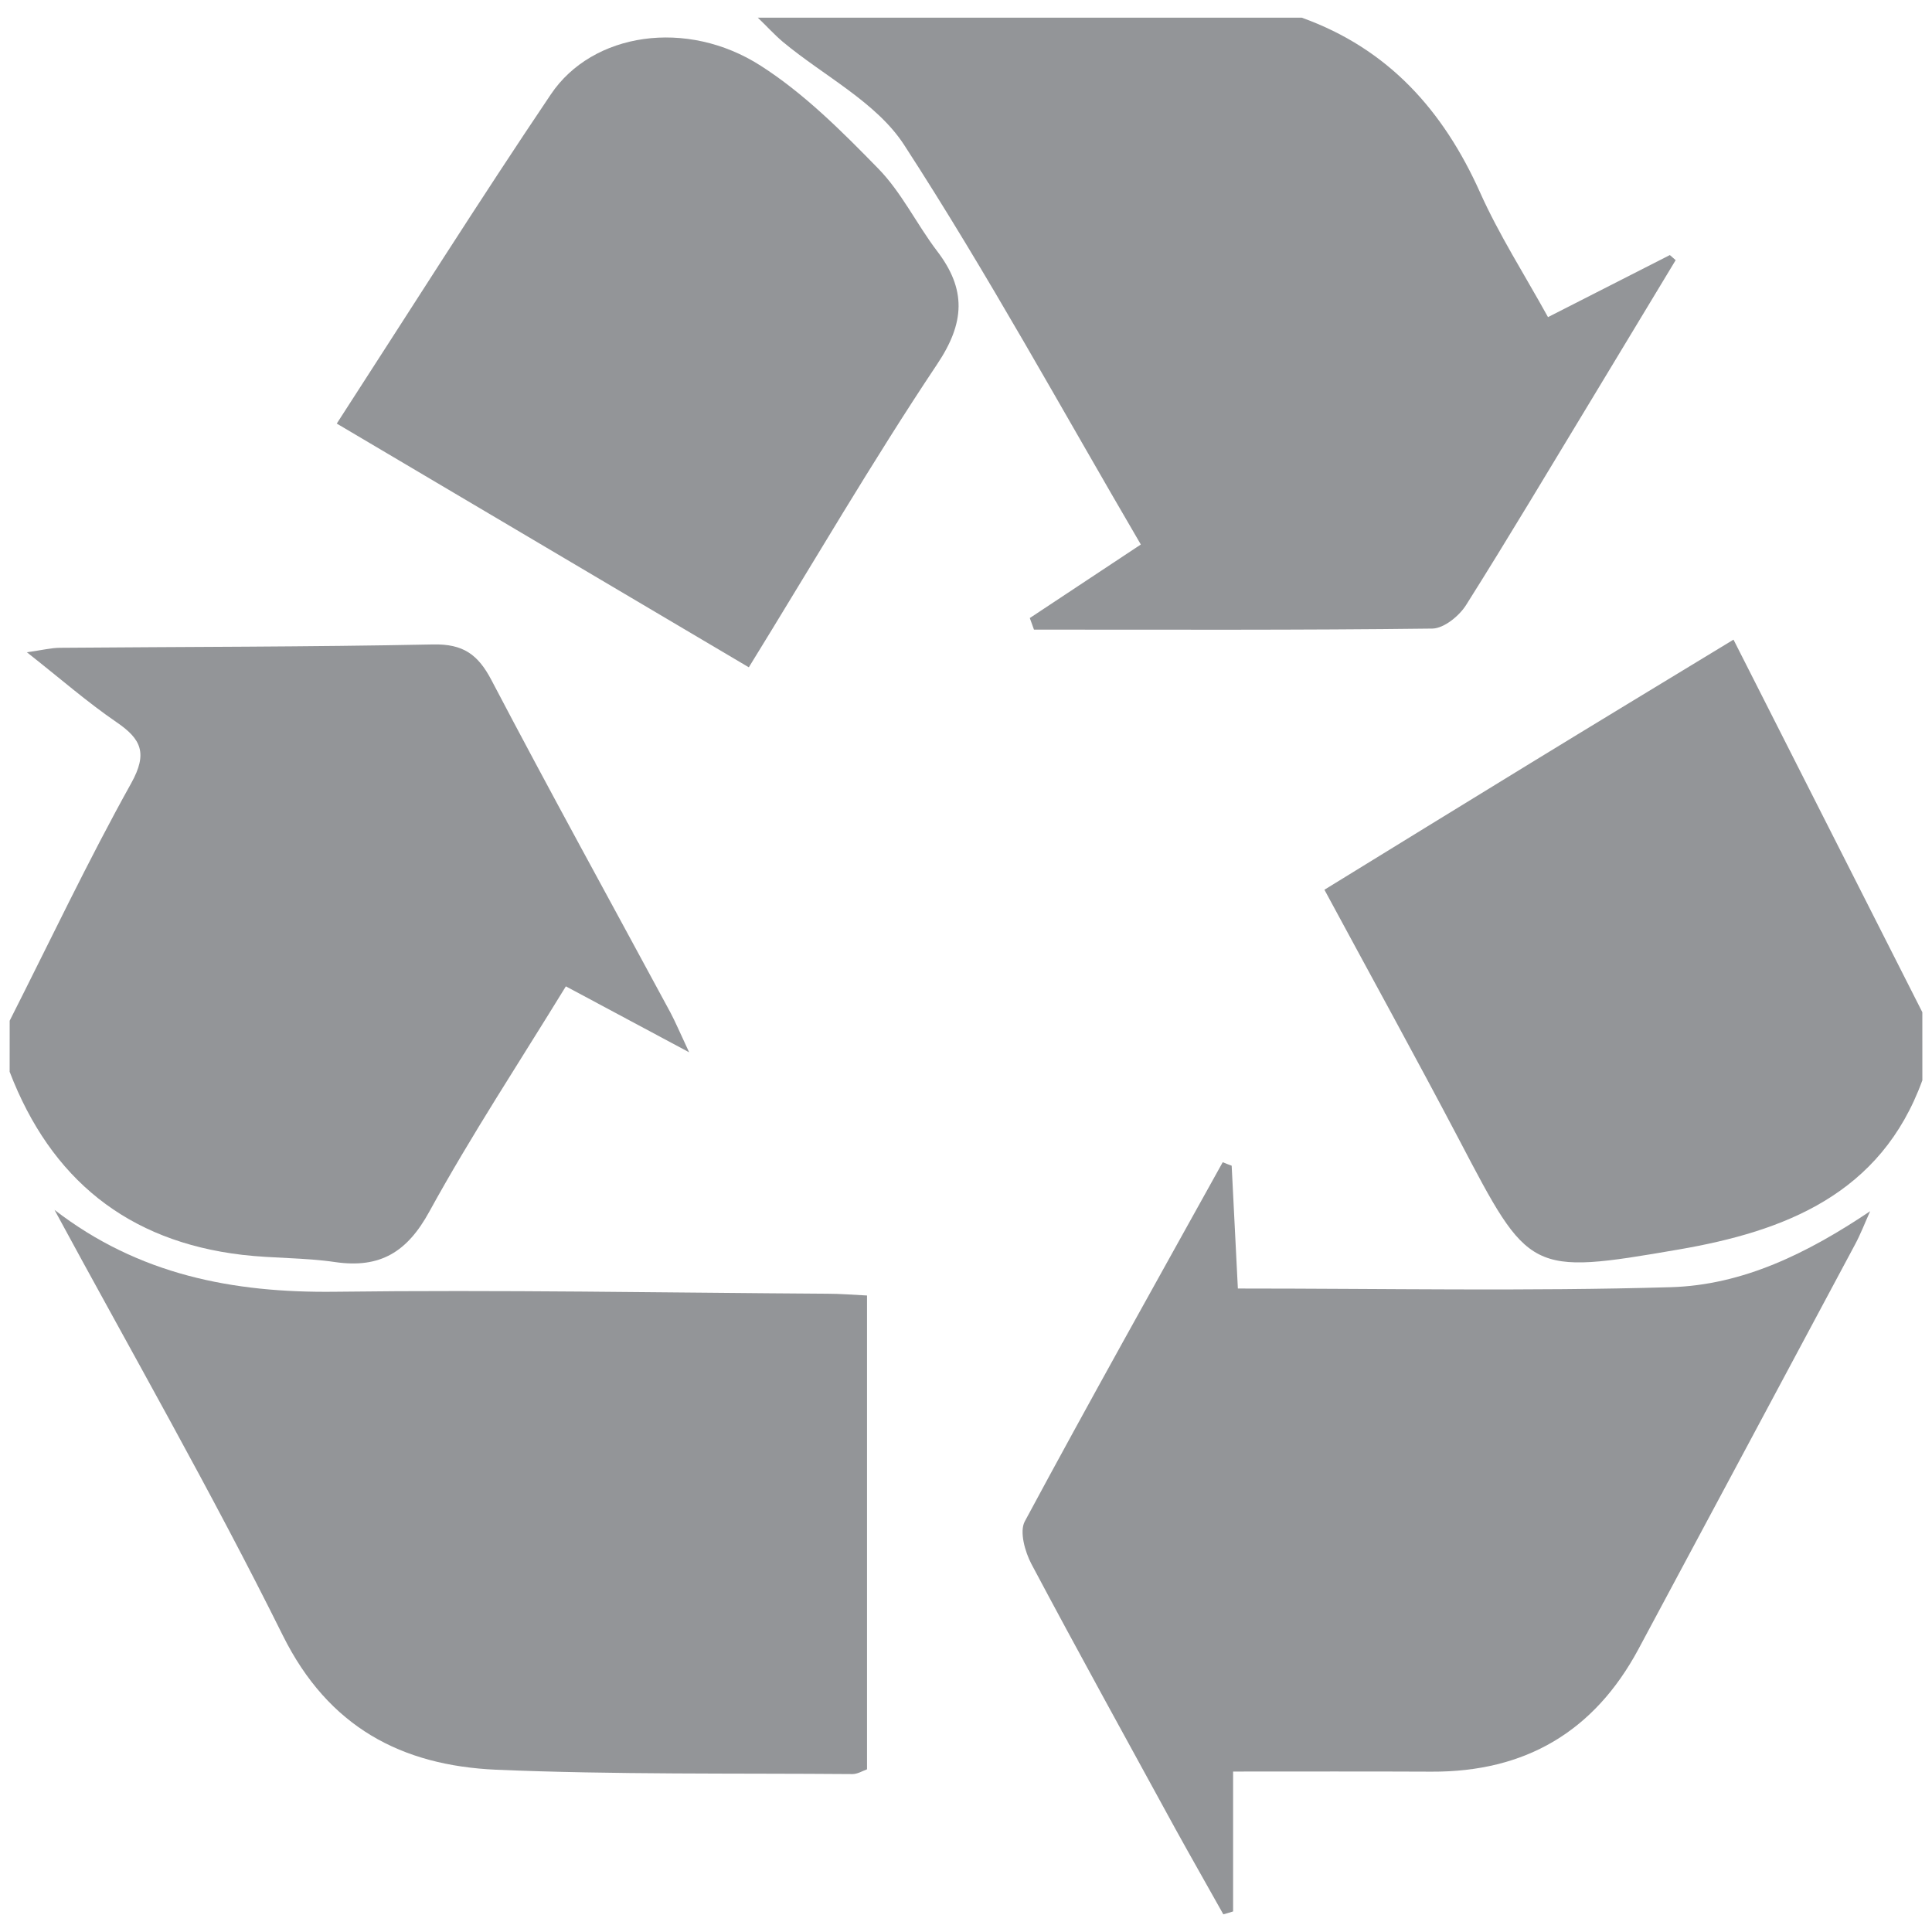
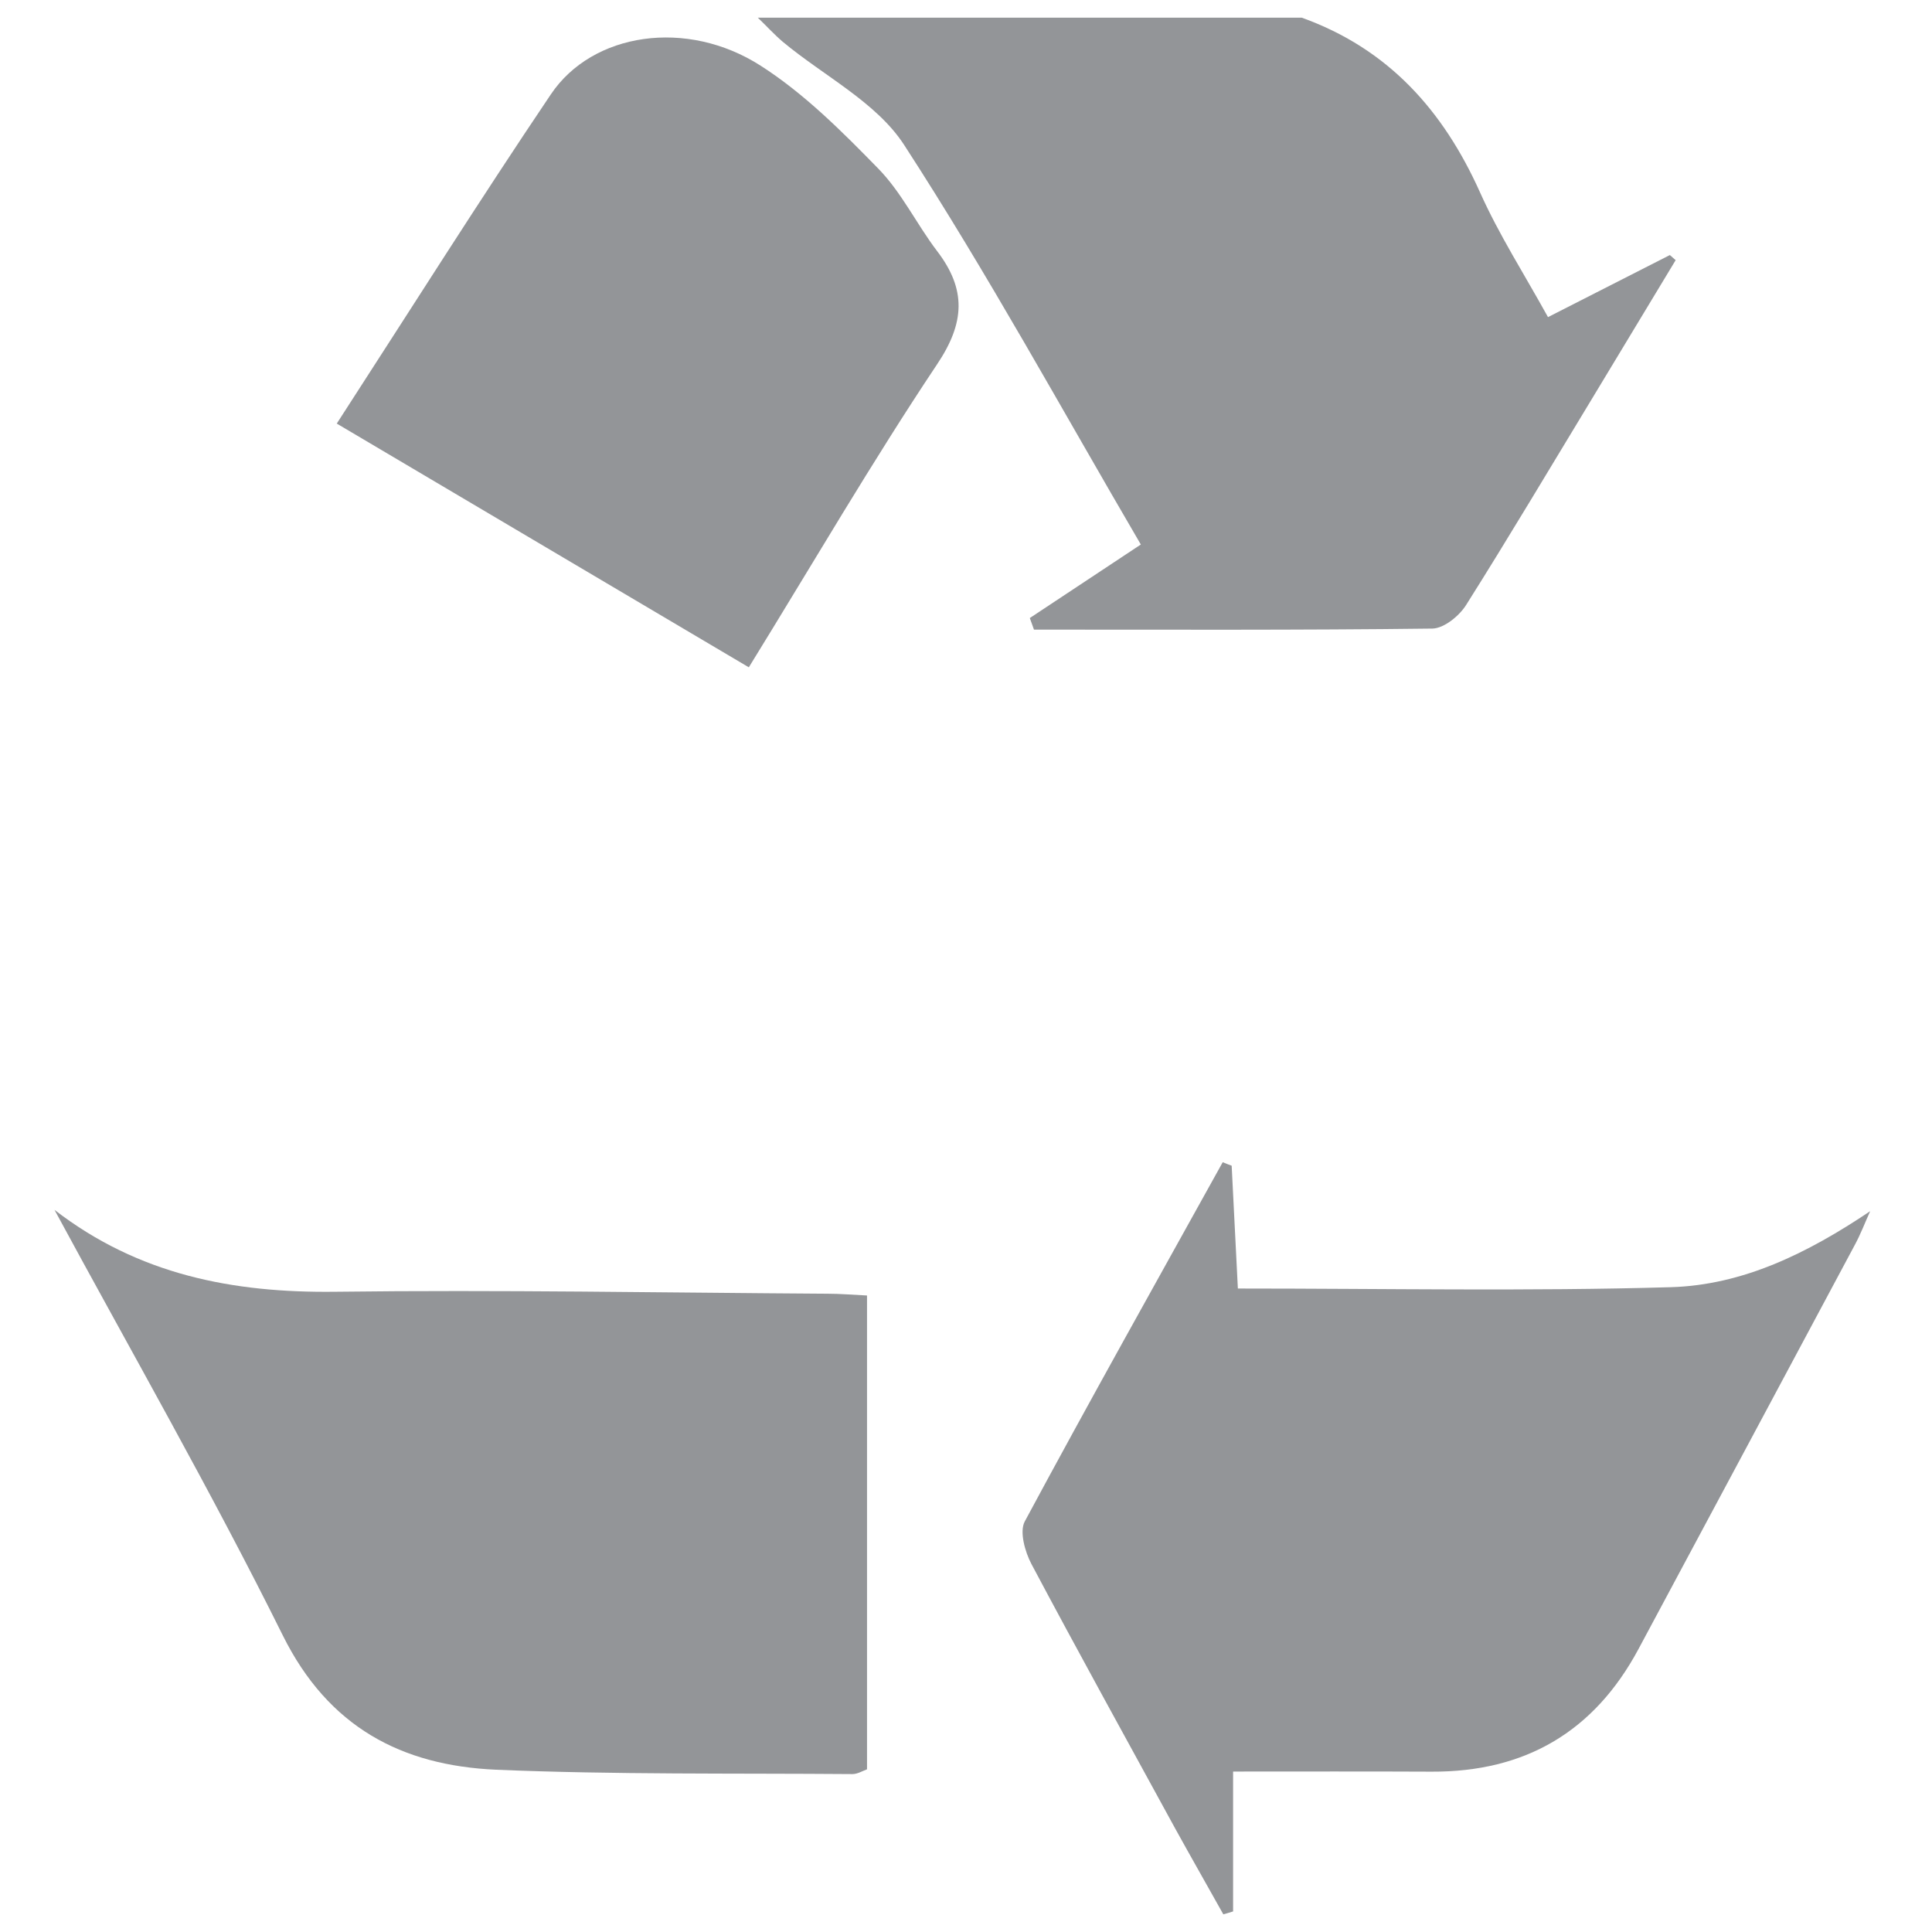
<svg xmlns="http://www.w3.org/2000/svg" version="1.0" id="Layer_1" x="0px" y="0px" width="100px" height="100px" viewBox="0 0 100 100" enable-background="new 0 0 100 100" xml:space="preserve">
  <g>
    <path fill="#939598" d="M67.382,0.916c4.47,1.606,7.321,4.793,9.228,9.05c0.979,2.186,2.283,4.219,3.514,6.448   c2.197-1.123,4.249-2.167,6.307-3.212c0.096,0.088,0.203,0.174,0.301,0.263c-1.439,2.382-2.879,4.77-4.318,7.152   c-2.165,3.569-4.297,7.16-6.521,10.686c-0.354,0.572-1.148,1.219-1.75,1.232c-6.875,0.086-13.75,0.054-20.625,0.054   c-0.076-0.204-0.141-0.403-0.216-0.599c1.815-1.201,3.615-2.398,5.747-3.806c-4.104-7.015-7.922-14.011-12.251-20.682   c-1.429-2.205-4.157-3.569-6.279-5.336c-0.451-0.384-0.859-0.835-1.294-1.251C48.61,0.916,57.993,0.916,67.382,0.916z" />
-     <path fill="#939598" d="M0.501,52.832c2.079-4.105,4.053-8.276,6.292-12.296c0.862-1.555,0.521-2.282-0.776-3.166   c-1.501-1.028-2.881-2.234-4.625-3.609c0.809-0.115,1.249-0.226,1.694-0.231c6.448-0.054,12.894-0.043,19.339-0.174   c1.547-0.03,2.315,0.516,3.013,1.848c3.024,5.769,6.171,11.473,9.265,17.208c0.258,0.486,0.473,1.002,0.967,2.055   c-2.39-1.278-4.286-2.297-6.381-3.414c-2.401,3.918-4.888,7.693-7.063,11.652c-1.149,2.105-2.551,2.955-4.872,2.621   c-1.59-0.236-3.212-0.188-4.813-0.375c-5.943-0.699-9.912-3.922-12.042-9.476C0.501,54.594,0.501,53.713,0.501,52.832z" />
-     <path fill="#939598" d="M99.501,55.916c-2.139,5.896-7.117,7.814-12.622,8.76c-7.734,1.332-7.729,1.229-11.354-5.684   c-2.246-4.27-4.576-8.497-6.973-12.939c3.557-2.186,7.025-4.324,10.506-6.454c3.486-2.135,6.982-4.251,10.668-6.491   c3.309,6.531,6.542,12.904,9.774,19.285C99.501,53.563,99.501,54.744,99.501,55.916z" />
    <path fill="#939598" d="M63.751,60.336c0.106,2.164,0.22,4.328,0.321,6.358c7.639,0,15.023,0.146,22.404-0.069   c3.732-0.107,7.073-1.752,10.323-3.933c-0.264,0.585-0.494,1.192-0.801,1.757c-3.728,6.977-7.46,13.942-11.192,20.909   c-2.293,4.274-5.865,6.366-10.711,6.343c-3.352-0.016-6.691-0.006-10.27-0.006c0,2.633,0,4.932,0,7.24   c-0.172,0.055-0.338,0.107-0.506,0.15c-0.826-1.477-1.67-2.953-2.491-4.441c-2.492-4.561-5.007-9.109-7.444-13.695   c-0.333-0.635-0.623-1.671-0.344-2.197c3.352-6.236,6.816-12.408,10.248-18.596C63.439,60.223,63.602,60.281,63.751,60.336z" />
    <path fill="#939598" d="M2.821,62.623c4.351,3.357,9.228,4.303,14.534,4.238c8.497-0.107,16.994,0.049,25.486,0.102   c0.639,0,1.284,0.055,2.036,0.092c0,8.229,0,16.328,0,24.525c-0.236,0.086-0.494,0.246-0.752,0.246   c-6.155-0.049-12.311,0.033-18.444-0.225c-4.888-0.217-8.68-2.197-11.043-6.952C10.932,77.185,6.788,69.955,2.821,62.623z" />
    <path fill="#939598" d="M17.431,21.924c3.813-5.89,7.364-11.524,11.081-17.04c2.154-3.207,7.042-3.937,10.866-1.479   c2.245,1.437,4.195,3.389,6.069,5.309c1.214,1.235,1.993,2.881,3.051,4.273c1.525,1.99,1.456,3.711,0,5.878   c-3.363,5.038-6.414,10.285-9.739,15.675C31.648,30.333,24.639,26.187,17.431,21.924z" />
  </g>
</svg>